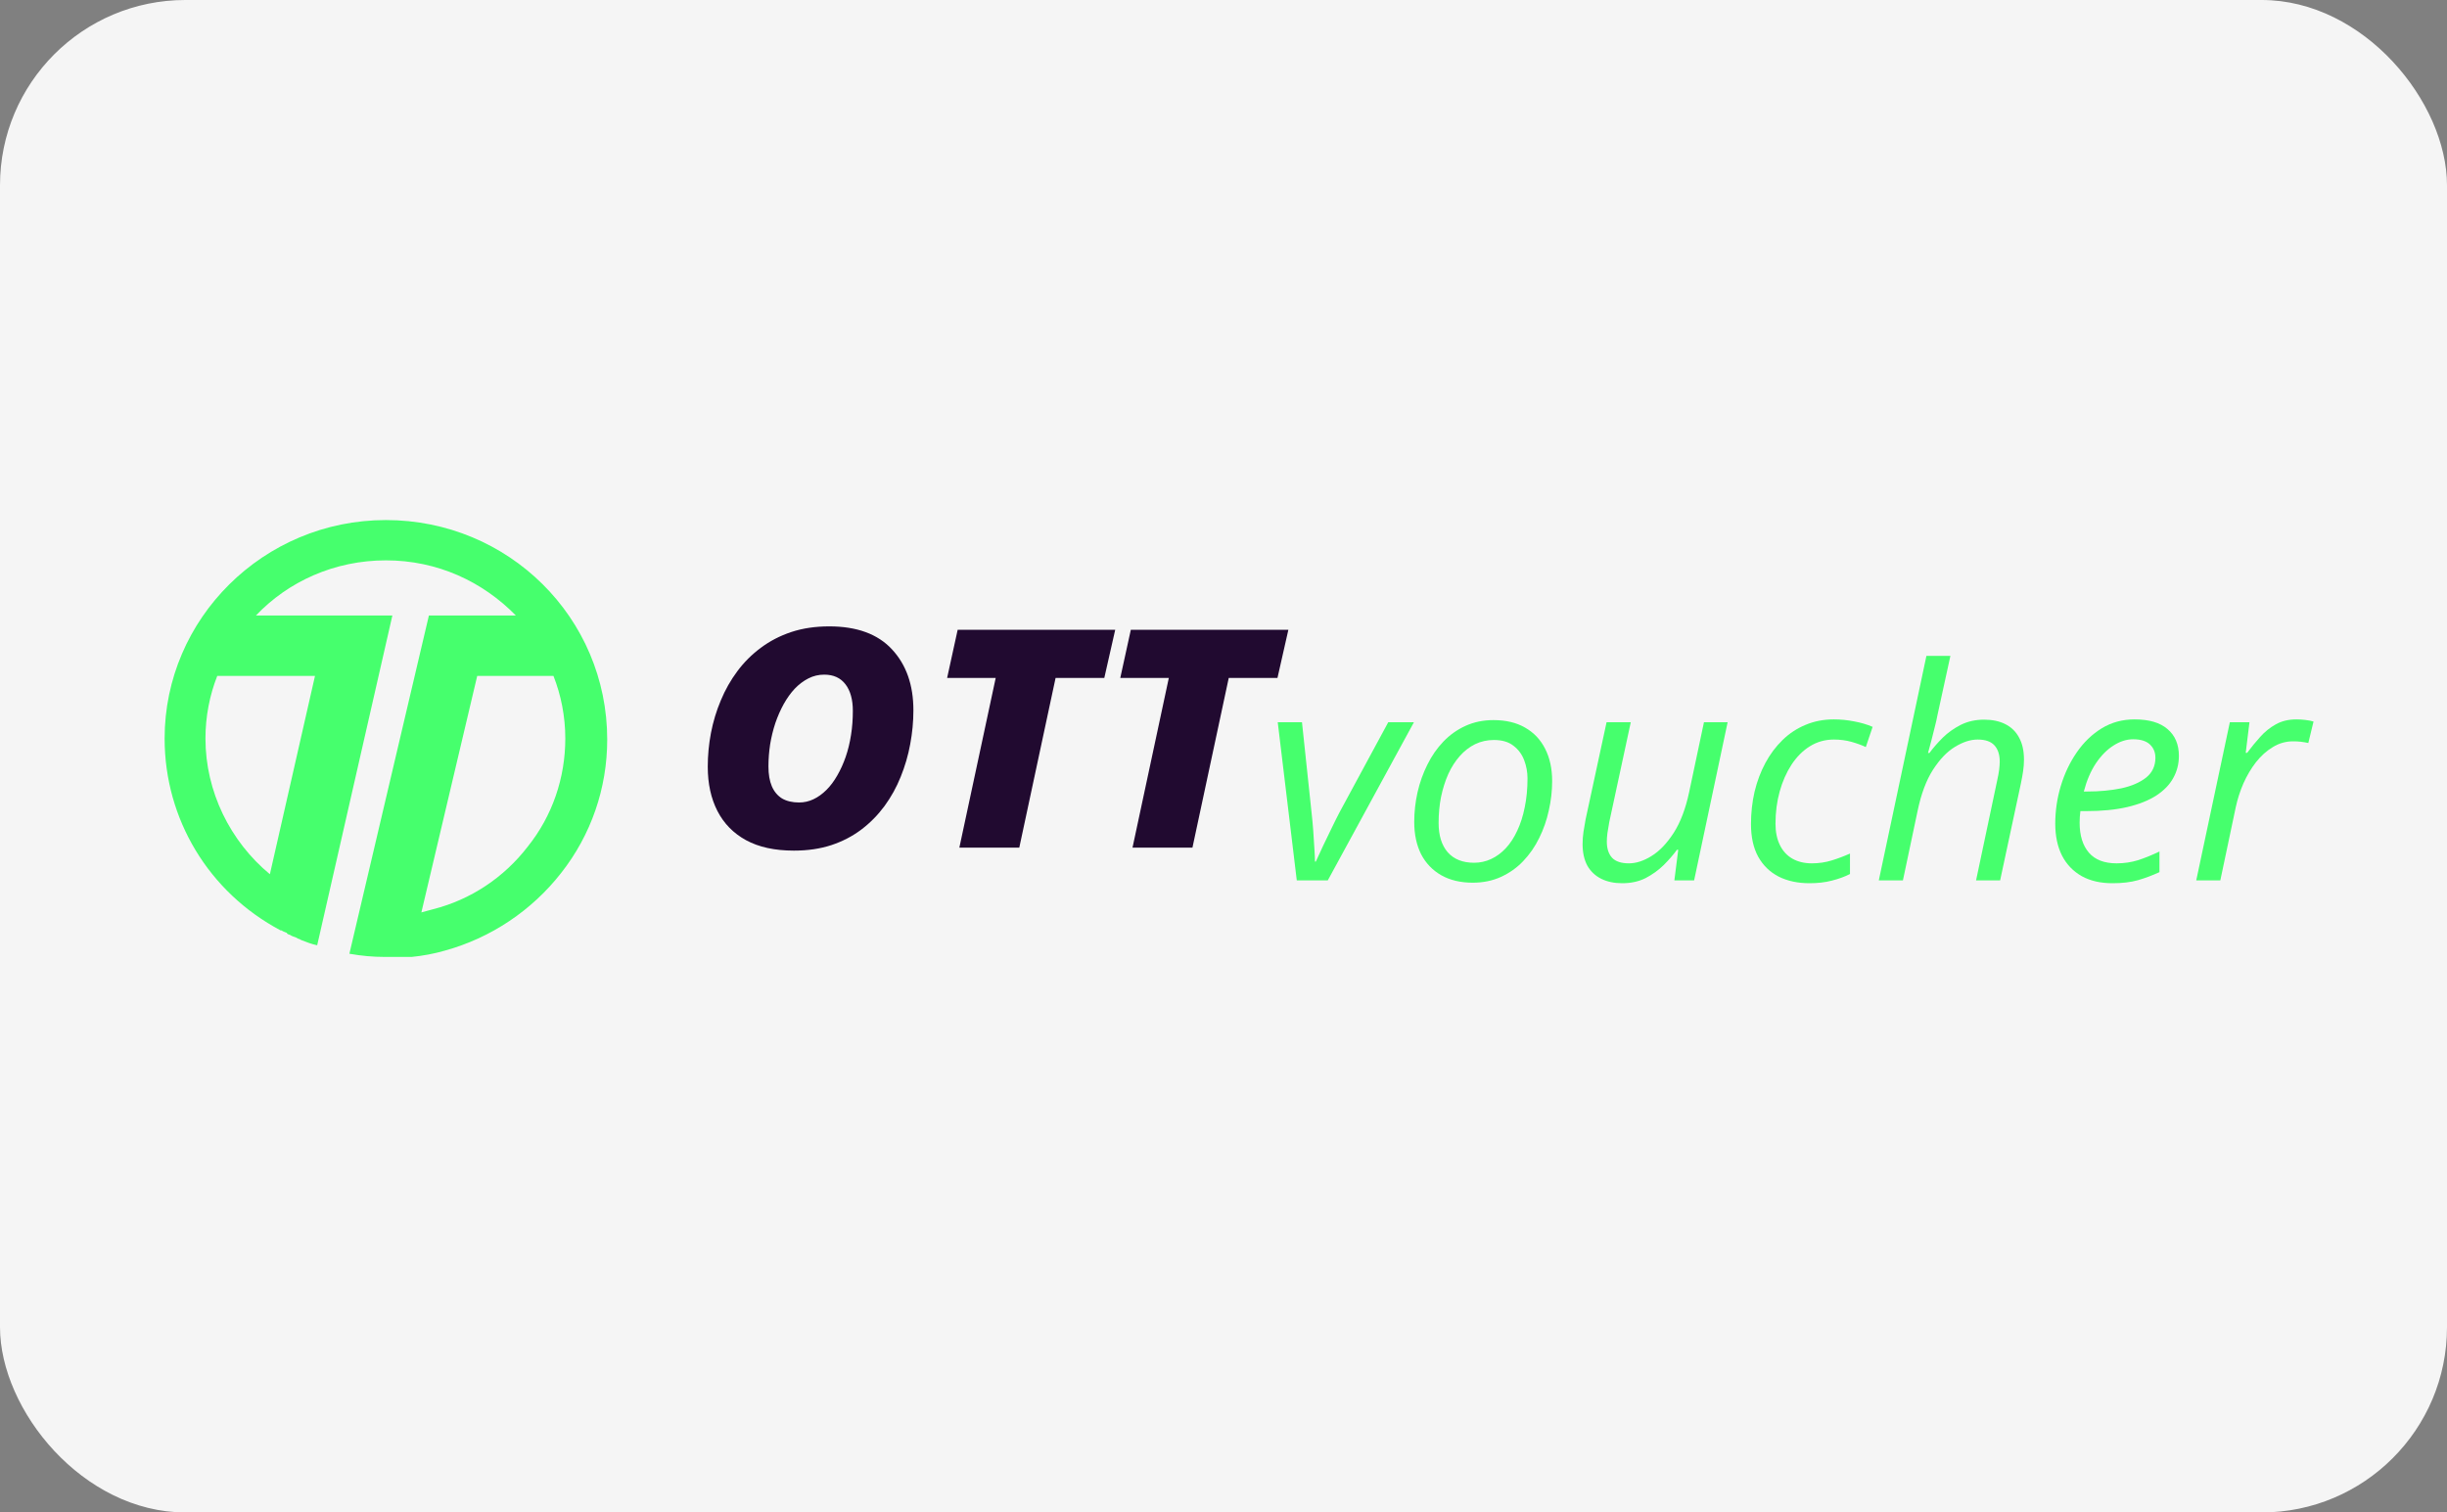
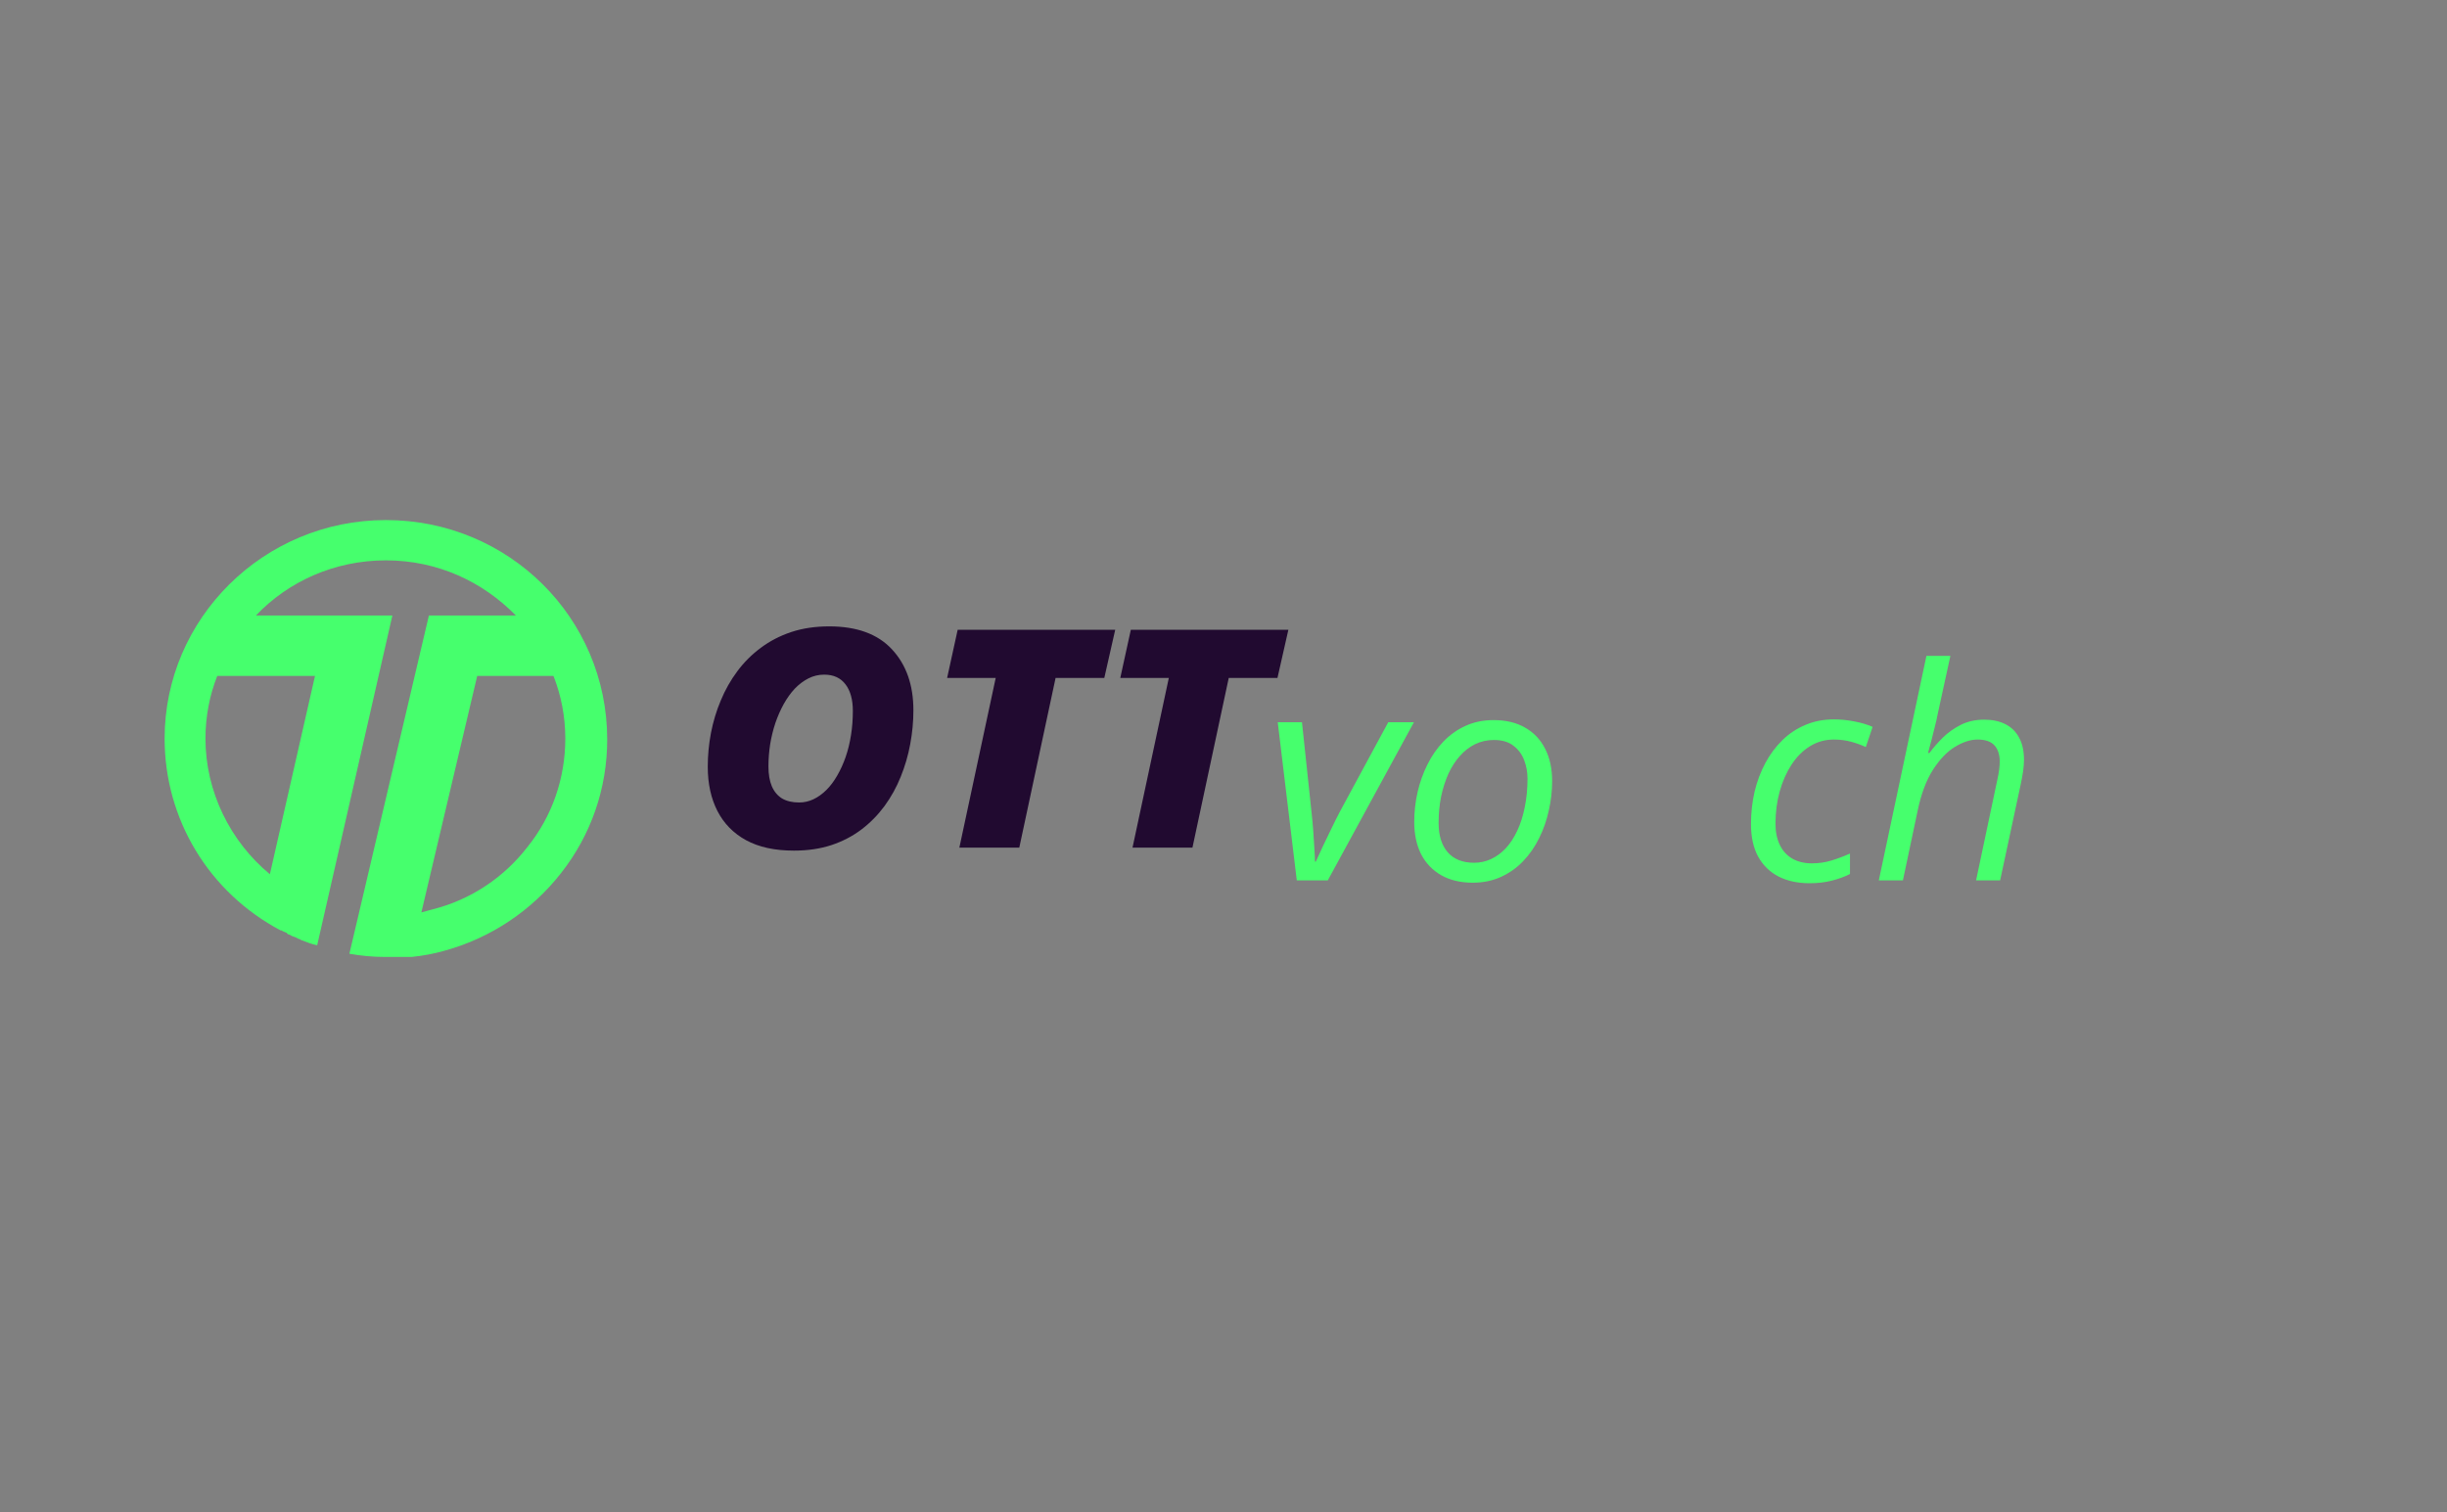
<svg xmlns="http://www.w3.org/2000/svg" width="55" height="34" viewBox="0 0 55 34" fill="none">
  <rect x="0" y="0" width="55" height="34" fill="#808080" stroke="none" />
-   <rect width="55" height="34" rx="4.166" fill="#F5F5F5" />
  <path d="M17.844 19.122C17.414 19.122 17.056 19.044 16.769 18.888C16.484 18.732 16.27 18.513 16.125 18.231C15.98 17.948 15.908 17.616 15.908 17.236C15.908 16.982 15.932 16.728 15.98 16.476C16.029 16.224 16.102 15.98 16.201 15.746C16.299 15.509 16.423 15.29 16.573 15.089C16.722 14.888 16.898 14.713 17.1 14.563C17.302 14.412 17.53 14.293 17.785 14.208C18.042 14.123 18.327 14.081 18.639 14.081C19.259 14.081 19.729 14.253 20.048 14.597C20.369 14.941 20.53 15.398 20.53 15.967C20.53 16.221 20.506 16.476 20.458 16.731C20.412 16.983 20.34 17.227 20.244 17.464C20.15 17.699 20.029 17.916 19.883 18.117C19.735 18.318 19.562 18.495 19.362 18.647C19.165 18.796 18.94 18.914 18.687 18.998C18.435 19.081 18.154 19.122 17.844 19.122ZM17.961 18.04C18.073 18.04 18.181 18.016 18.284 17.967C18.388 17.918 18.484 17.848 18.574 17.759C18.666 17.668 18.747 17.559 18.818 17.434C18.892 17.307 18.955 17.167 19.008 17.015C19.061 16.861 19.101 16.697 19.128 16.523C19.156 16.349 19.169 16.168 19.169 15.98C19.169 15.728 19.114 15.529 19.004 15.384C18.894 15.239 18.734 15.166 18.526 15.166C18.399 15.166 18.281 15.194 18.171 15.25C18.061 15.306 17.958 15.383 17.864 15.481C17.772 15.579 17.69 15.694 17.616 15.826C17.543 15.958 17.48 16.101 17.427 16.255C17.376 16.409 17.337 16.569 17.31 16.734C17.285 16.899 17.272 17.064 17.272 17.23C17.272 17.406 17.297 17.555 17.348 17.675C17.4 17.796 17.477 17.887 17.578 17.95C17.682 18.01 17.809 18.04 17.961 18.04Z" fill="#210A30" />
  <path d="M21.563 19.055L22.38 15.24H21.288L21.525 14.158H25.066L24.821 15.24H23.726L22.91 19.055H21.563Z" fill="#210A30" />
  <path d="M25.455 19.055L26.271 15.24H25.18L25.417 14.158H28.958L28.713 15.24H27.618L26.802 19.055H25.455Z" fill="#210A30" />
  <path d="M8.674 11.691C5.921 11.691 3.7 13.908 3.7 16.602C3.7 18.413 4.69 20.058 6.308 20.916C6.308 20.916 6.308 20.916 6.332 20.916C6.356 20.94 6.38 20.94 6.428 20.964C6.428 20.964 6.453 20.964 6.453 20.987C6.477 21.011 6.525 21.011 6.549 21.035C6.597 21.059 6.622 21.059 6.67 21.083C6.694 21.107 6.742 21.107 6.766 21.131C6.887 21.178 7.008 21.226 7.129 21.25L8.819 13.837H5.752C6.477 13.074 7.515 12.597 8.674 12.597C9.833 12.597 10.847 13.074 11.595 13.837H9.64L7.853 21.44C8.119 21.488 8.384 21.512 8.65 21.512C8.77 21.512 8.867 21.512 8.988 21.512C9.012 21.512 9.036 21.512 9.06 21.512C9.084 21.512 9.108 21.512 9.133 21.512C9.157 21.512 9.205 21.512 9.229 21.512H9.253C9.495 21.488 9.76 21.44 10.002 21.369C11.04 21.083 11.957 20.463 12.609 19.629C13.285 18.771 13.648 17.722 13.648 16.625C13.648 13.884 11.426 11.691 8.674 11.691ZM7.08 15.195L6.066 19.653C5.173 18.914 4.618 17.793 4.618 16.602C4.618 16.101 4.714 15.624 4.883 15.195H7.08ZM11.861 19.033C11.33 19.724 10.581 20.225 9.736 20.439C9.64 20.463 9.567 20.487 9.471 20.511L10.726 15.195H12.44C12.609 15.624 12.706 16.101 12.706 16.602C12.706 17.484 12.416 18.342 11.861 19.033Z" fill="#46FF6D" />
  <path d="M29.147 19.791L28.719 16.236H29.264L29.481 18.283C29.494 18.397 29.506 18.527 29.517 18.672C29.528 18.817 29.536 18.953 29.543 19.081C29.551 19.208 29.556 19.304 29.556 19.369H29.575C29.623 19.263 29.678 19.143 29.741 19.009C29.805 18.873 29.87 18.739 29.935 18.607C30 18.473 30.057 18.358 30.107 18.263L31.203 16.236H31.78L29.844 19.791H29.147Z" fill="#46FF6D" />
  <path d="M33.1 19.843C32.828 19.843 32.593 19.787 32.397 19.677C32.2 19.565 32.048 19.407 31.942 19.204C31.839 18.998 31.787 18.756 31.787 18.477C31.787 18.252 31.812 18.031 31.861 17.812C31.911 17.592 31.985 17.384 32.082 17.19C32.179 16.993 32.299 16.82 32.442 16.671C32.587 16.52 32.753 16.402 32.941 16.317C33.129 16.231 33.339 16.188 33.57 16.188C33.847 16.188 34.083 16.244 34.277 16.356C34.474 16.467 34.624 16.625 34.728 16.83C34.834 17.035 34.887 17.279 34.887 17.559C34.887 17.78 34.862 18 34.812 18.218C34.765 18.436 34.693 18.644 34.595 18.84C34.5 19.035 34.38 19.208 34.235 19.359C34.093 19.509 33.926 19.626 33.736 19.713C33.548 19.799 33.336 19.843 33.1 19.843ZM33.133 19.395C33.267 19.395 33.394 19.367 33.515 19.311C33.636 19.255 33.747 19.173 33.846 19.067C33.946 18.959 34.031 18.829 34.102 18.675C34.176 18.519 34.232 18.343 34.271 18.146C34.312 17.95 34.333 17.733 34.333 17.498C34.333 17.357 34.308 17.221 34.258 17.089C34.208 16.957 34.128 16.849 34.018 16.765C33.908 16.678 33.761 16.635 33.577 16.635C33.426 16.635 33.285 16.667 33.155 16.729C33.028 16.792 32.913 16.881 32.812 16.995C32.71 17.11 32.623 17.245 32.552 17.401C32.483 17.556 32.429 17.727 32.39 17.913C32.353 18.099 32.335 18.295 32.335 18.5C32.335 18.783 32.404 19.004 32.542 19.162C32.681 19.317 32.877 19.395 33.133 19.395Z" fill="#46FF6D" />
-   <path d="M36.46 19.855C36.281 19.855 36.124 19.822 35.99 19.755C35.856 19.688 35.752 19.59 35.678 19.46C35.607 19.328 35.571 19.167 35.571 18.977C35.571 18.882 35.578 18.79 35.591 18.701C35.606 18.61 35.622 18.516 35.639 18.419L36.11 16.236H36.654L36.171 18.48C36.154 18.573 36.14 18.657 36.129 18.73C36.12 18.802 36.116 18.865 36.116 18.922C36.116 19.075 36.155 19.195 36.233 19.282C36.313 19.366 36.439 19.408 36.612 19.408C36.775 19.408 36.944 19.353 37.121 19.243C37.301 19.132 37.466 18.959 37.618 18.724C37.771 18.486 37.888 18.178 37.968 17.799L38.299 16.236H38.831L38.078 19.791H37.634L37.721 19.103H37.692C37.61 19.216 37.511 19.33 37.394 19.447C37.277 19.561 37.142 19.659 36.989 19.739C36.835 19.817 36.659 19.855 36.46 19.855Z" fill="#46FF6D" />
  <path d="M40.672 19.855C40.409 19.855 40.177 19.806 39.978 19.706C39.782 19.605 39.628 19.456 39.518 19.259C39.41 19.062 39.356 18.818 39.356 18.526C39.356 18.273 39.383 18.03 39.437 17.796C39.493 17.563 39.574 17.348 39.68 17.151C39.786 16.954 39.915 16.782 40.066 16.635C40.217 16.488 40.389 16.375 40.582 16.295C40.776 16.213 40.988 16.172 41.217 16.172C41.371 16.172 41.523 16.187 41.675 16.217C41.828 16.245 41.966 16.286 42.09 16.34L41.937 16.794C41.846 16.751 41.739 16.712 41.616 16.677C41.493 16.643 41.361 16.625 41.221 16.625C41.024 16.625 40.844 16.675 40.682 16.775C40.522 16.874 40.384 17.012 40.267 17.19C40.153 17.365 40.064 17.566 40.001 17.793C39.938 18.02 39.907 18.262 39.907 18.519C39.907 18.703 39.94 18.862 40.005 18.996C40.069 19.128 40.162 19.23 40.283 19.301C40.407 19.372 40.554 19.408 40.724 19.408C40.882 19.408 41.03 19.386 41.169 19.343C41.309 19.3 41.447 19.248 41.581 19.188V19.648C41.462 19.709 41.325 19.758 41.172 19.797C41.021 19.836 40.854 19.855 40.672 19.855Z" fill="#46FF6D" />
  <path d="M42.229 19.791L43.299 14.745H43.838L43.552 16.055C43.535 16.148 43.513 16.244 43.487 16.343C43.464 16.441 43.439 16.539 43.413 16.639C43.387 16.736 43.361 16.832 43.335 16.927H43.367C43.452 16.812 43.551 16.698 43.666 16.583C43.782 16.469 43.918 16.373 44.071 16.295C44.227 16.217 44.402 16.178 44.596 16.178C44.782 16.178 44.941 16.212 45.073 16.279C45.207 16.346 45.31 16.446 45.381 16.58C45.455 16.712 45.492 16.878 45.492 17.08C45.492 17.164 45.485 17.25 45.472 17.339C45.459 17.425 45.443 17.516 45.423 17.611L44.956 19.791H44.415L44.888 17.553C44.91 17.456 44.925 17.372 44.934 17.303C44.942 17.234 44.947 17.174 44.947 17.122C44.947 16.964 44.907 16.842 44.827 16.755C44.749 16.669 44.623 16.625 44.45 16.625C44.288 16.625 44.118 16.681 43.938 16.791C43.761 16.899 43.597 17.071 43.445 17.307C43.296 17.54 43.181 17.846 43.102 18.224L42.771 19.791H42.229Z" fill="#46FF6D" />
-   <path d="M47.48 19.855C47.214 19.855 46.984 19.803 46.792 19.697C46.599 19.588 46.451 19.435 46.348 19.236C46.246 19.035 46.195 18.795 46.195 18.516C46.195 18.229 46.236 17.947 46.319 17.67C46.403 17.391 46.523 17.139 46.678 16.914C46.834 16.687 47.021 16.507 47.239 16.373C47.46 16.238 47.706 16.172 47.979 16.172C48.305 16.172 48.553 16.245 48.721 16.392C48.89 16.537 48.974 16.737 48.974 16.992C48.974 17.171 48.932 17.337 48.848 17.488C48.766 17.64 48.638 17.771 48.465 17.884C48.294 17.994 48.077 18.081 47.813 18.143C47.552 18.204 47.242 18.234 46.883 18.234H46.76C46.755 18.273 46.751 18.316 46.747 18.364C46.744 18.411 46.743 18.456 46.743 18.497C46.743 18.782 46.812 19.006 46.951 19.168C47.089 19.328 47.297 19.408 47.574 19.408C47.744 19.408 47.905 19.384 48.057 19.337C48.21 19.287 48.37 19.222 48.537 19.142V19.606C48.377 19.679 48.216 19.74 48.053 19.787C47.891 19.833 47.7 19.855 47.48 19.855ZM46.837 17.793H46.915C47.192 17.793 47.446 17.769 47.677 17.722C47.909 17.672 48.094 17.592 48.235 17.482C48.376 17.369 48.446 17.22 48.446 17.034C48.446 16.913 48.405 16.814 48.323 16.736C48.24 16.658 48.115 16.619 47.946 16.619C47.797 16.619 47.65 16.666 47.505 16.759C47.361 16.849 47.229 16.982 47.11 17.157C46.993 17.332 46.902 17.544 46.837 17.793Z" fill="#46FF6D" />
-   <path d="M49.364 19.791L50.119 16.236H50.56L50.476 16.924H50.508C50.599 16.801 50.697 16.682 50.8 16.567C50.904 16.45 51.022 16.355 51.154 16.282C51.288 16.208 51.441 16.172 51.614 16.172C51.679 16.172 51.745 16.176 51.812 16.184C51.879 16.191 51.942 16.203 52 16.22L51.883 16.703C51.825 16.69 51.768 16.681 51.712 16.674C51.657 16.668 51.601 16.665 51.543 16.665C51.379 16.665 51.226 16.708 51.086 16.794C50.945 16.878 50.819 16.992 50.706 17.135C50.596 17.277 50.502 17.436 50.424 17.611C50.348 17.787 50.291 17.965 50.252 18.146L49.905 19.791H49.364Z" fill="#46FF6D" />
</svg>